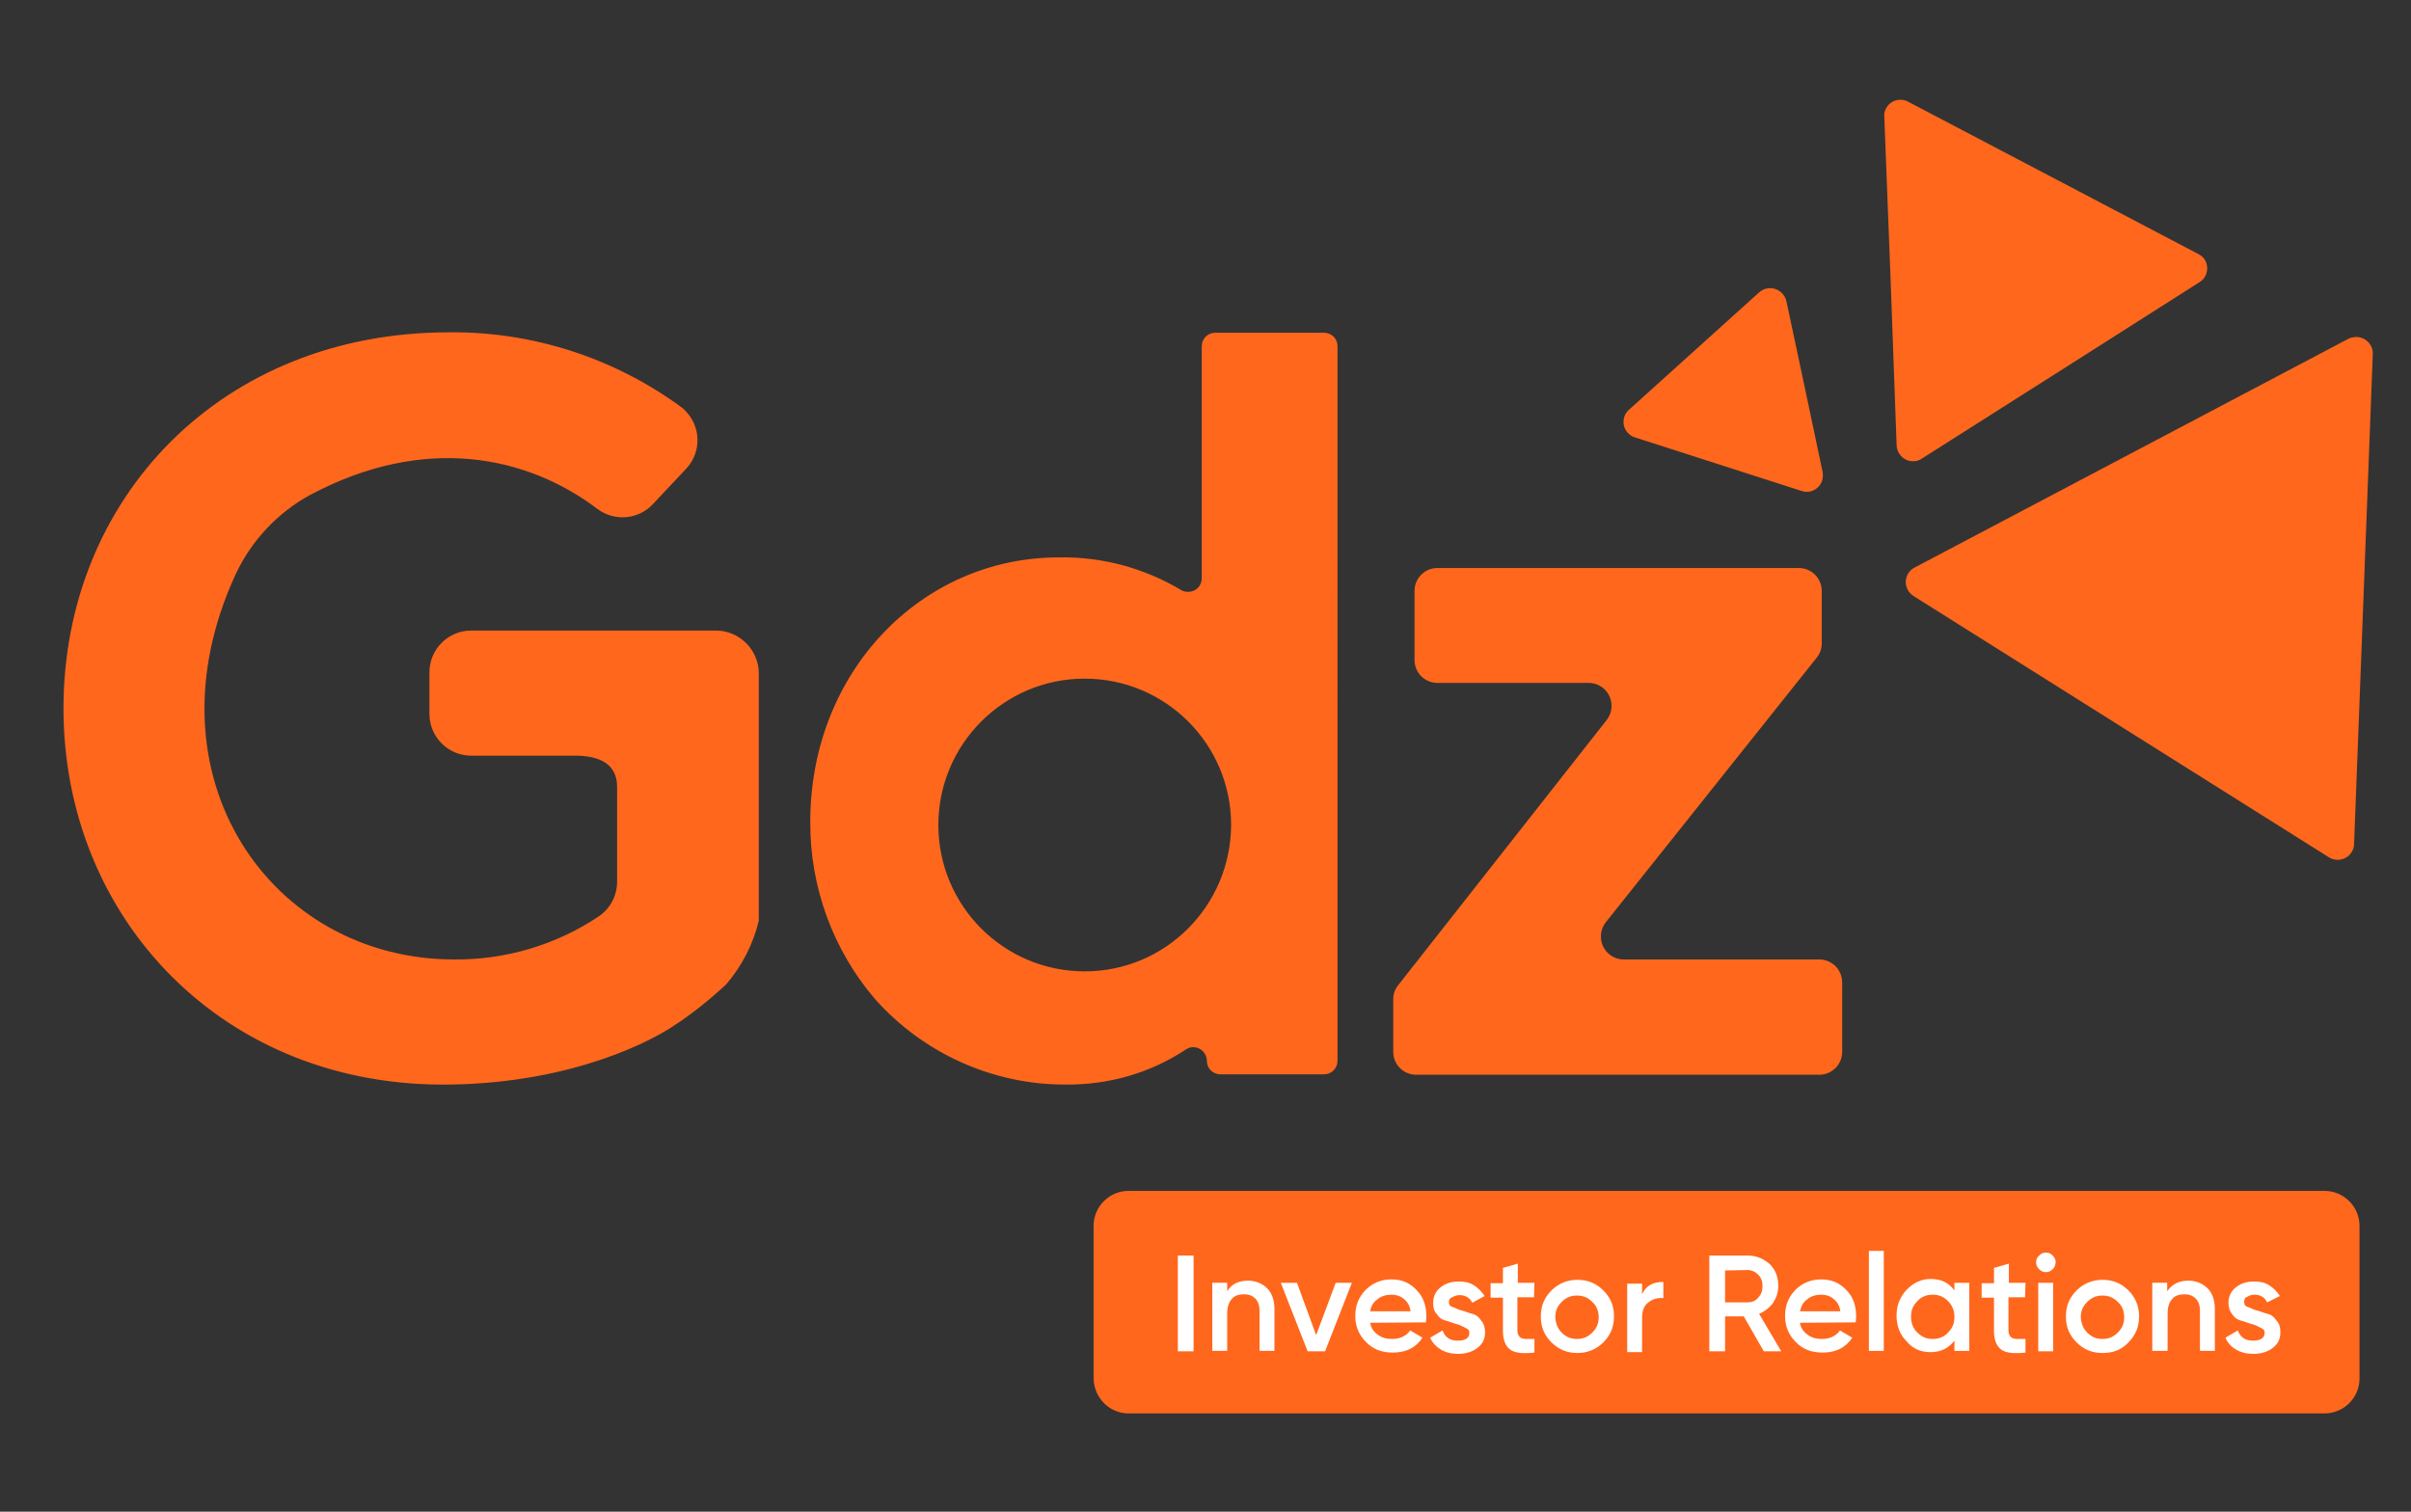
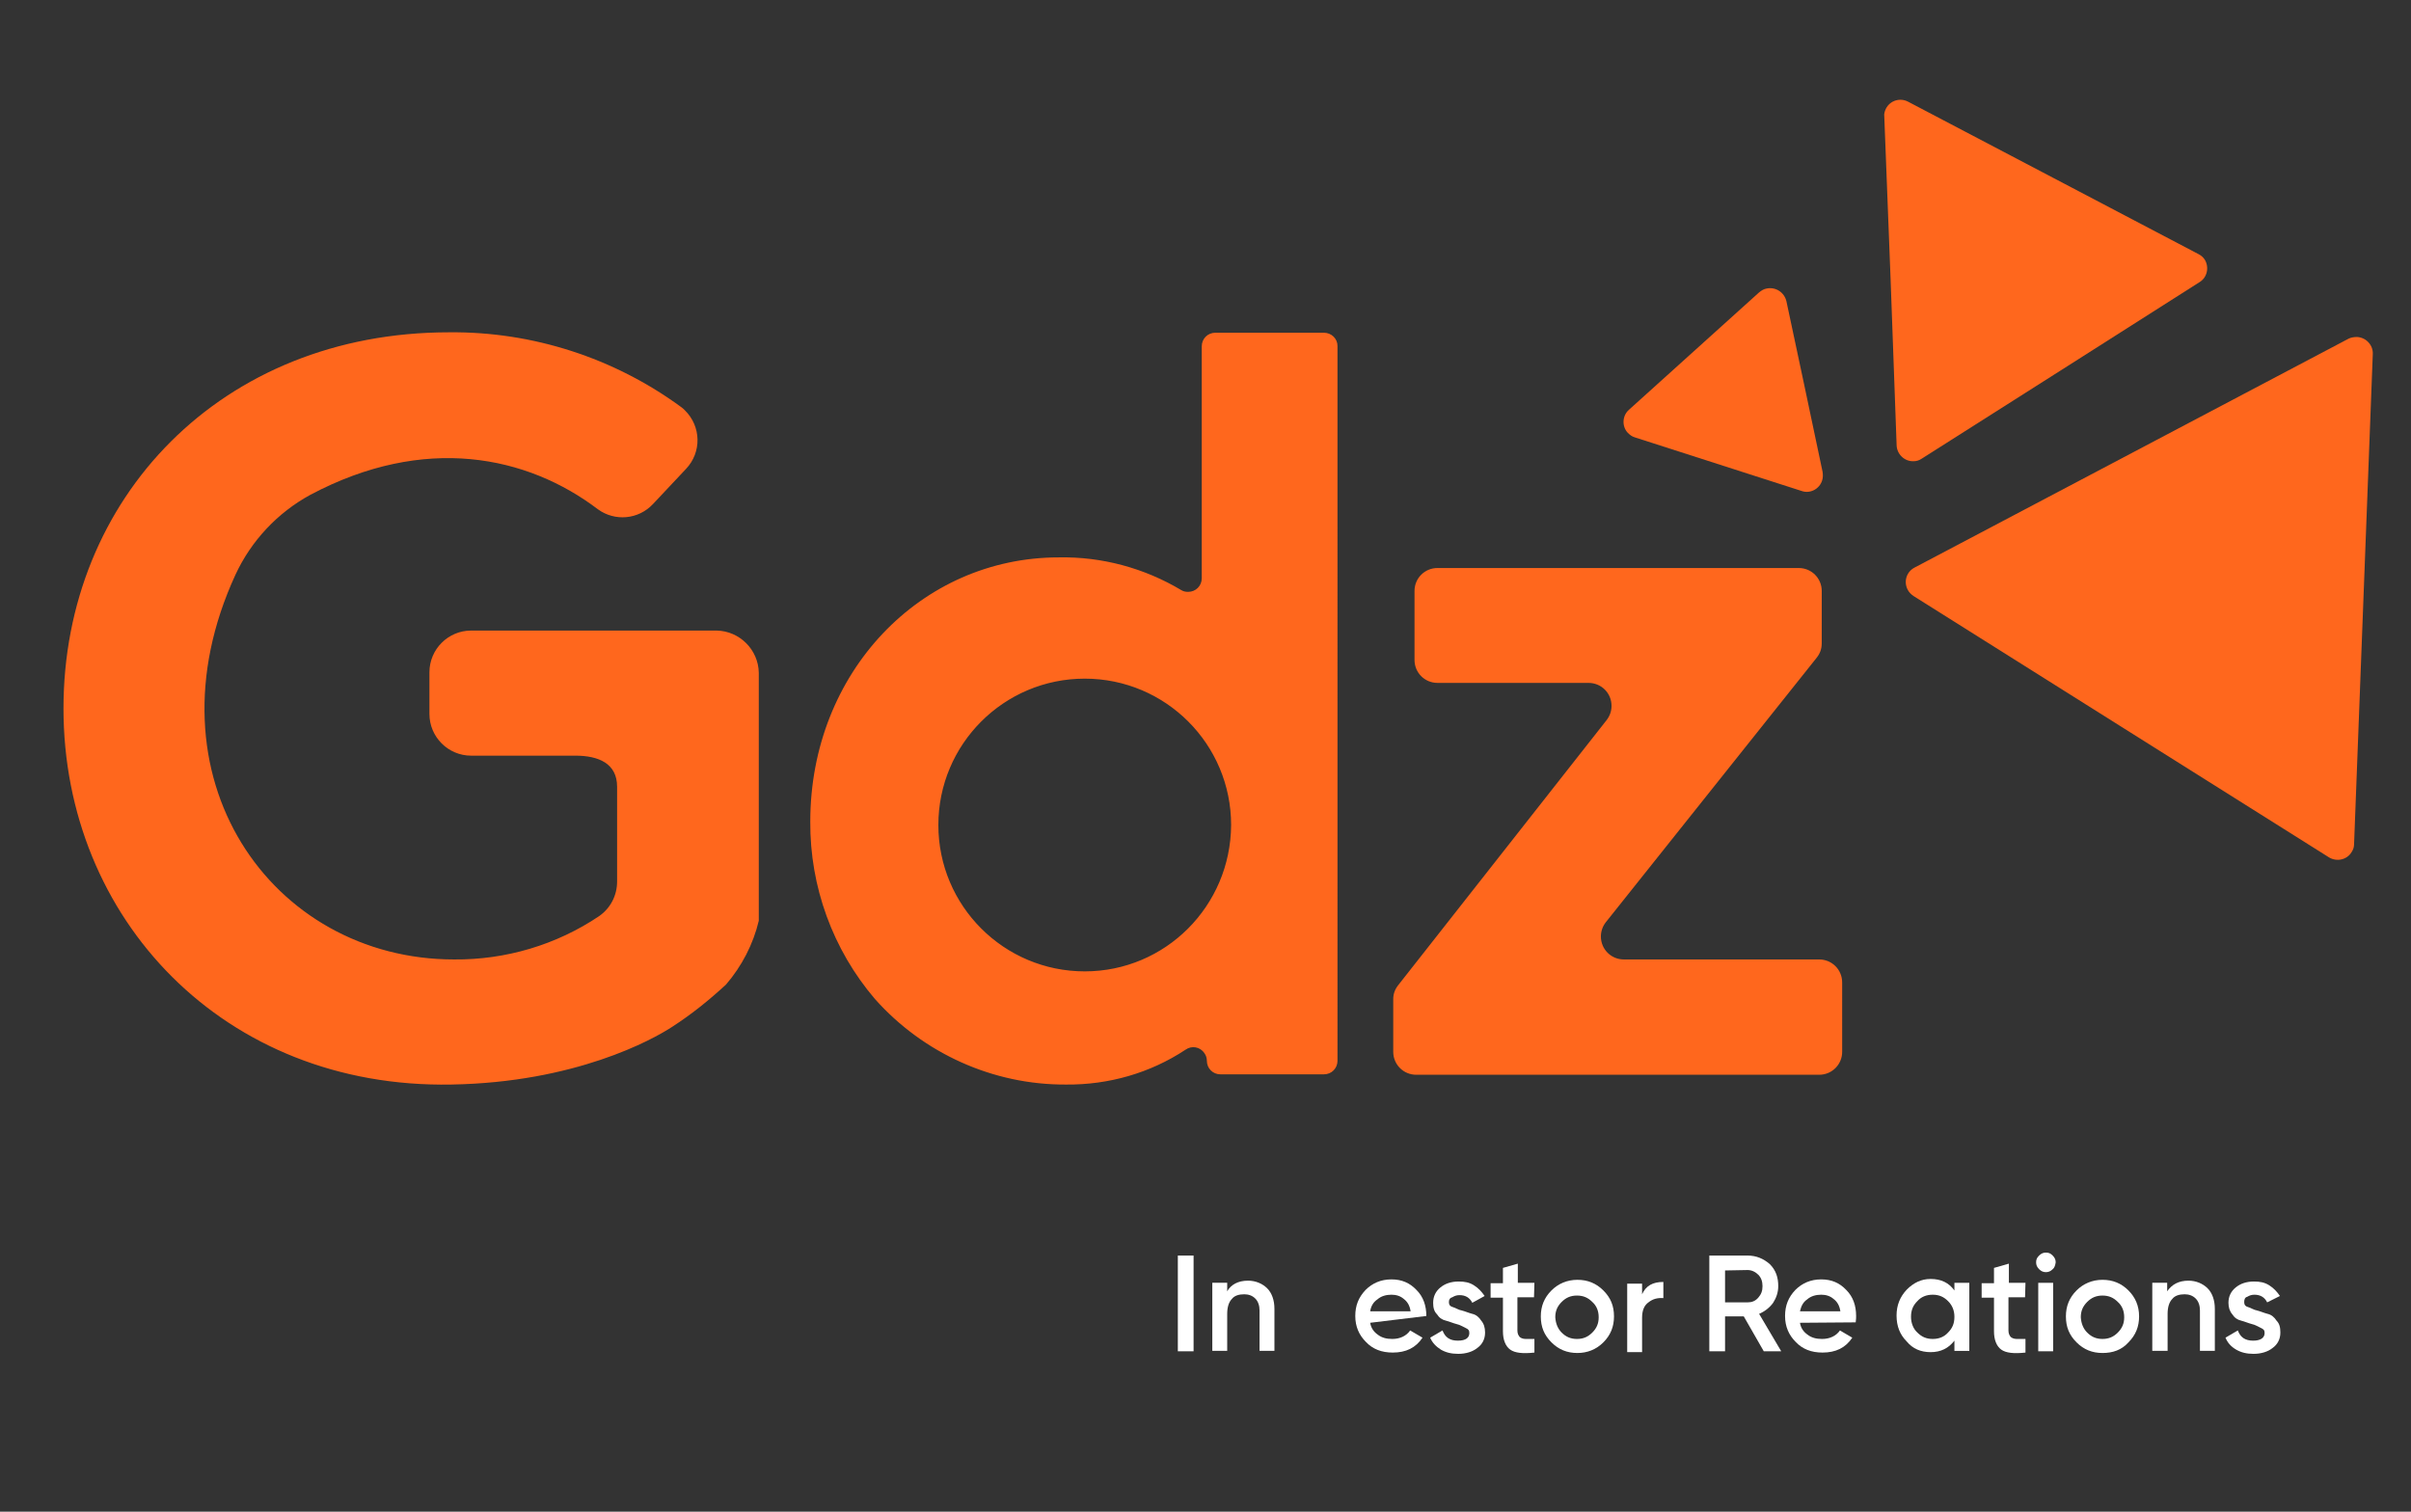
<svg xmlns="http://www.w3.org/2000/svg" version="1.1" id="Layer_1" x="0px" y="0px" viewBox="0 0 566.6 355.3" style="enable-background:new 0 0 566.6 355.3;" xml:space="preserve">
  <rect x="0" y="0" width="566.6" height="355.3" fill="#333333" stroke="none" />
  <style type="text/css">
	.st0{fill:#FF671D;}
	.st1{fill:#FFFFFF;}
</style>
  <g>
-     <path class="st0" d="M265.2,332.2h281.1c4.5,0,8.2-3.7,8.2-8.2v-35.9c0-4.5-3.7-8.2-8.2-8.2H265.2c-4.5,0-8.2,3.7-8.2,8.2V324   C257.1,328.5,260.7,332.2,265.2,332.2z" />
    <g>
      <path class="st1" d="M276.8,295.1h3.7v22.5h-3.7V295.1z" />
      <path class="st1" d="M293.3,301c1.8,0,3.4,0.7,4.5,1.8c1.1,1.1,1.7,2.8,1.7,4.8v9.9H296V308c0-1.1-0.3-2.1-1-2.8    c-0.7-0.7-1.6-1-2.6-1c-1.2,0-2.3,0.3-2.9,1.1c-0.7,0.7-1.1,1.9-1.1,3.5v8.7h-3.5v-16h3.5v2C289.3,301.9,291,301,293.3,301z" />
-       <path class="st1" d="M313.9,301.5h3.8l-6.3,16.1h-4.1l-6.3-16.1h3.8l4.5,12.3L313.9,301.5z" />
-       <path class="st1" d="M322,310.9c0.2,1.2,0.8,2.1,1.8,2.8c0.9,0.7,2,1,3.4,1c1.8,0,3.3-0.7,4.2-2l2.9,1.7c-1.6,2.4-3.9,3.5-7,3.5    c-2.6,0-4.7-0.8-6.3-2.5c-1.6-1.6-2.5-3.6-2.5-6.1s0.8-4.4,2.4-6.1c1.6-1.6,3.6-2.5,6.1-2.5c2.4,0,4.3,0.8,5.9,2.5    c1.6,1.6,2.3,3.7,2.3,6.1c0,0.3,0,0.8-0.1,1.5L322,310.9L322,310.9z M322,308.2h9.5c-0.2-1.4-0.8-2.3-1.6-2.9    c-0.8-0.7-1.8-1-2.9-1c-1.2,0-2.4,0.3-3.3,1.1C322.8,306,322.2,306.9,322,308.2z" />
+       <path class="st1" d="M322,310.9c0.2,1.2,0.8,2.1,1.8,2.8c0.9,0.7,2,1,3.4,1c1.8,0,3.3-0.7,4.2-2l2.9,1.7c-1.6,2.4-3.9,3.5-7,3.5    c-2.6,0-4.7-0.8-6.3-2.5c-1.6-1.6-2.5-3.6-2.5-6.1s0.8-4.4,2.4-6.1c1.6-1.6,3.6-2.5,6.1-2.5c2.4,0,4.3,0.8,5.9,2.5    c1.6,1.6,2.3,3.7,2.3,6.1L322,310.9L322,310.9z M322,308.2h9.5c-0.2-1.4-0.8-2.3-1.6-2.9    c-0.8-0.7-1.8-1-2.9-1c-1.2,0-2.4,0.3-3.3,1.1C322.8,306,322.2,306.9,322,308.2z" />
      <path class="st1" d="M340.5,306c0,0.6,0.2,1,0.9,1.2c0.7,0.2,1.4,0.7,2.1,0.8c0.8,0.2,1.7,0.6,2.5,0.8c0.9,0.2,1.6,0.8,2.1,1.6    c0.6,0.7,0.9,1.6,0.9,2.8c0,1.6-0.7,2.8-1.8,3.6c-1.1,0.9-2.7,1.4-4.5,1.4c-1.6,0-2.9-0.3-4.1-1c-1.1-0.7-2-1.6-2.5-2.8l2.9-1.7    c0.6,1.6,1.7,2.4,3.6,2.4s2.7-0.7,2.7-1.8c0-0.6-0.2-0.9-0.9-1.2c-0.7-0.3-1.2-0.7-2.1-0.9c-0.8-0.2-1.7-0.6-2.5-0.8    c-0.9-0.2-1.6-0.7-2.1-1.5c-0.7-0.7-0.9-1.6-0.9-2.7c0-1.5,0.6-2.7,1.7-3.6s2.5-1.4,4.3-1.4c1.4,0,2.5,0.2,3.6,0.9    c1.1,0.7,1.8,1.5,2.5,2.5l-2.9,1.6c-0.6-1.2-1.6-1.8-3-1.8c-0.7,0-1.2,0.2-1.7,0.5C340.8,305,340.5,305.4,340.5,306z" />
      <path class="st1" d="M360.5,304.9h-3.9v7.8c0,0.7,0.2,1.1,0.5,1.5c0.2,0.2,0.7,0.5,1.4,0.5c0.7,0,1.4,0,2.1,0v3.2    c-2.7,0.3-4.6,0.1-5.7-0.7c-1.1-0.8-1.7-2.3-1.7-4.3V305h-2.9v-3.4h2.9V298l3.5-1v4.5h3.9L360.5,304.9L360.5,304.9z" />
      <path class="st1" d="M370.7,318c-2.4,0-4.4-0.8-6.1-2.5s-2.5-3.6-2.5-6.1c0-2.4,0.8-4.4,2.5-6.1c1.6-1.6,3.7-2.5,6.1-2.5    s4.4,0.8,6.1,2.5s2.5,3.6,2.5,6.1c0,2.4-0.8,4.4-2.5,6.1S373,318,370.7,318z M367,313.2c1,1,2.1,1.5,3.6,1.5s2.6-0.5,3.6-1.5    s1.5-2.1,1.5-3.6s-0.5-2.7-1.5-3.6c-1-1-2.1-1.5-3.6-1.5S368,305,367,306s-1.5,2.1-1.5,3.6C365.6,311.1,366.1,312.3,367,313.2z" />
      <path class="st1" d="M385.9,304.2c0.9-2,2.5-2.9,5-2.9v3.8c-1.4-0.1-2.5,0.2-3.5,1c-1,0.7-1.5,1.9-1.5,3.6v8.1h-3.5v-16.1h3.5    V304.2z" />
      <path class="st1" d="M414.5,317.6l-4.7-8.2h-4.4v8.2h-3.7v-22.5h9c2,0,3.7,0.7,5.2,2c1.5,1.5,2,3.2,2,5.2c0,1.5-0.5,2.8-1.2,3.9    c-0.8,1.1-1.9,2-3.3,2.6l5.2,8.8H414.5L414.5,317.6z M405.4,298.6v7.5h5.3c1,0,1.8-0.3,2.5-1.1s1-1.6,1-2.7s-0.3-2-1-2.7    s-1.6-1.1-2.5-1.1L405.4,298.6L405.4,298.6z" />
      <path class="st1" d="M423,310.9c0.2,1.2,0.8,2.1,1.8,2.8c0.9,0.7,2,1,3.4,1c1.8,0,3.3-0.7,4.2-2l2.9,1.7c-1.6,2.4-3.9,3.5-7,3.5    c-2.6,0-4.7-0.8-6.3-2.5c-1.6-1.6-2.5-3.6-2.5-6.1s0.8-4.4,2.4-6.1c1.6-1.6,3.6-2.5,6.1-2.5c2.4,0,4.3,0.8,5.9,2.5    c1.6,1.6,2.3,3.7,2.3,6.1c0,0.3,0,0.8-0.1,1.5L423,310.9L423,310.9z M423,308.2h9.5c-0.2-1.4-0.8-2.3-1.6-2.9    c-0.8-0.7-1.8-1-2.9-1c-1.2,0-2.4,0.3-3.3,1.1C423.8,306,423.3,306.9,423,308.2z" />
-       <path class="st1" d="M439.2,317.6V294h3.5v23.5h-3.5V317.6z" />
      <path class="st1" d="M459.3,301.5h3.5v16h-3.5v-2.4c-1.4,1.8-3.2,2.7-5.6,2.7c-2.3,0-4.2-0.8-5.6-2.5c-1.6-1.6-2.4-3.6-2.4-6.1    c0-2.4,0.8-4.4,2.4-6.1c1.6-1.6,3.4-2.5,5.6-2.5c2.5,0,4.3,0.9,5.6,2.7V301.5z M450.6,313.2c1,1,2.1,1.5,3.6,1.5s2.7-0.5,3.6-1.5    c1-1,1.5-2.1,1.5-3.7c0-1.5-0.5-2.7-1.5-3.7s-2.1-1.5-3.6-1.5s-2.7,0.5-3.6,1.5c-1,1-1.5,2.1-1.5,3.7    C449.1,310.9,449.6,312.3,450.6,313.2z" />
      <path class="st1" d="M475.9,304.9H472v7.8c0,0.7,0.2,1.1,0.5,1.5c0.2,0.2,0.7,0.5,1.4,0.5s1.4,0,2.1,0v3.2    c-2.7,0.3-4.6,0.1-5.7-0.7c-1.1-0.8-1.7-2.3-1.7-4.3V305h-2.9v-3.4h2.9V298l3.5-1v4.5h3.9L475.9,304.9L475.9,304.9z" />
      <path class="st1" d="M482.4,298.3c-0.5,0.5-1,0.7-1.6,0.7s-1.1-0.2-1.6-0.7s-0.7-1-0.7-1.6c0-0.7,0.2-1.1,0.7-1.6s1-0.7,1.6-0.7    c0.7,0,1.1,0.2,1.6,0.7s0.7,1,0.7,1.6C483,297.4,482.8,298,482.4,298.3z M479,317.6v-16.1h3.5v16.1H479z" />
      <path class="st1" d="M494.1,318c-2.4,0-4.4-0.8-6.1-2.5s-2.5-3.6-2.5-6.1c0-2.4,0.8-4.4,2.5-6.1c1.6-1.6,3.7-2.5,6.1-2.5    s4.4,0.8,6.1,2.5c1.6,1.6,2.5,3.6,2.5,6.1c0,2.4-0.8,4.4-2.5,6.1C498.6,317.3,496.5,318,494.1,318z M490.5,313.2    c1,1,2.1,1.5,3.6,1.5s2.6-0.5,3.6-1.5s1.5-2.1,1.5-3.6s-0.5-2.7-1.5-3.6c-1-1-2.1-1.5-3.6-1.5s-2.6,0.5-3.6,1.5s-1.5,2.1-1.5,3.6    C489.1,311.1,489.6,312.3,490.5,313.2z" />
      <path class="st1" d="M514.3,301c1.8,0,3.4,0.7,4.5,1.8s1.7,2.8,1.7,4.8v9.9H517V308c0-1.1-0.3-2.1-1-2.8c-0.7-0.7-1.6-1-2.6-1    c-1.2,0-2.3,0.3-2.9,1.1c-0.7,0.7-1.1,1.9-1.1,3.5v8.7h-3.6v-16h3.5v2C510.4,301.9,512,301,514.3,301z" />
      <path class="st1" d="M527.4,306c0,0.6,0.2,1,0.9,1.2s1.4,0.7,2.1,0.8c0.8,0.2,1.7,0.6,2.5,0.8c0.9,0.2,1.6,0.8,2.1,1.6    c0.7,0.7,0.9,1.6,0.9,2.8c0,1.6-0.7,2.8-1.8,3.6c-1.1,0.9-2.7,1.4-4.5,1.4c-1.6,0-2.9-0.3-4.1-1s-2-1.6-2.5-2.8l2.9-1.7    c0.6,1.6,1.7,2.4,3.6,2.4c1.8,0,2.7-0.7,2.7-1.8c0-0.6-0.2-0.9-0.9-1.2c-0.7-0.3-1.2-0.7-2.1-0.9c-0.8-0.2-1.7-0.6-2.5-0.8    c-0.9-0.2-1.6-0.7-2.1-1.5c-0.6-0.7-0.9-1.6-0.9-2.7c0-1.5,0.6-2.7,1.7-3.6c1.1-0.9,2.5-1.4,4.3-1.4c1.4,0,2.5,0.2,3.6,0.9    s1.8,1.5,2.5,2.5l-3,1.5c-0.6-1.2-1.6-1.8-3-1.8c-0.7,0-1.2,0.2-1.7,0.5C527.6,304.9,527.4,305.4,527.4,306z" />
    </g>
  </g>
  <g id="gdz-kurumsal-logo" transform="translate(-28.18 -15.096)">
    <path id="Gdz" class="st0" d="M196.6,163.3h-57.7c-5.4,0-9.8,4.4-9.8,9.8v9.8c0,5.4,4.4,9.8,9.8,9.8h24.5c5.4,0,9.8,1.8,9.8,7.3   v22.3c0,3.2-1.5,6.2-4.2,8.1c-10.1,6.8-22,10.3-34.1,10.2c-43,0-73.2-43-51.4-90.4c3.7-8,9.9-14.6,17.6-18.8   c26.9-14.3,51-9.2,67.6,3.4c4,2.9,9.5,2.4,12.9-1.2l7.8-8.3c3.7-3.9,3.6-10-0.3-13.8c-0.3-0.3-0.5-0.5-0.8-0.7   c-15.8-11.6-35-17.8-54.6-17.6c-53.5,0-90.6,39-90.6,88.4S80.8,271,134.3,270c29-0.5,47.2-10.5,51.9-13.6c4.5-2.9,8.7-6.3,12.6-9.9   c3.7-4.3,6.4-9.5,7.7-15v-58.3C206.4,167.8,202,163.4,196.6,163.3L196.6,163.3 M455.7,240.6h-45.9c-3,0-5.4-2.4-5.4-5.4   c0-1.2,0.4-2.4,1.2-3.4l49.5-62.1c0.8-1,1.2-2.1,1.2-3.4V154c0-3-2.4-5.4-5.4-5.4h-84.9c-3,0-5.4,2.4-5.4,5.4v16.2   c0,3,2.4,5.4,5.4,5.4h35.5c3,0,5.4,2.4,5.4,5.4c0,1.2-0.4,2.4-1.2,3.4l-48.9,62.2c-0.8,1-1.2,2.1-1.2,3.3v12.4c0,3,2.4,5.4,5.4,5.4   h94.7c3,0,5.4-2.4,5.4-5.4V246C461.1,243,458.7,240.6,455.7,240.6 M283.1,243.4c-19,0-34.4-15.4-34.4-34.4s15.4-34.4,34.4-34.4   s34.4,15.4,34.4,34.4C317.4,228,302.1,243.4,283.1,243.4 M339.3,93.3h-25.5c-1.8,0-3.2,1.4-3.2,3.2v54.5c0,1.8-1.4,3.2-3.2,3.2   c-0.6,0-1.1-0.1-1.6-0.4c-8.7-5.2-18.7-7.9-28.8-7.7c-32.4,0-58.4,27-58.4,62.1c-0.1,15.3,5.3,30.1,15.2,41.7   c11.4,12.8,27.8,20.2,44.9,20.1c10,0.1,19.8-2.7,28.1-8.2c1.4-1,3.4-0.7,4.4,0.8c0.4,0.5,0.6,1.2,0.6,1.8c0,1.8,1.4,3.2,3.2,3.2   h24.3c1.8,0,3.2-1.4,3.2-3.2V96.4C342.5,94.7,341.1,93.3,339.3,93.3" />
    <path id="svg3" class="st0" d="M452.3,106.1L448,85.9c-0.5-2.1-2.5-3.4-4.6-3c-0.7,0.1-1.3,0.5-1.8,0.9l-15.3,13.8l-15.3,13.8   c-1.6,1.4-1.7,3.9-0.3,5.4c0.5,0.5,1,0.9,1.7,1.1l19.6,6.3l19.6,6.3c2,0.7,4.2-0.5,4.8-2.5c0.2-0.6,0.2-1.3,0.1-2L452.3,106.1z" />
    <path id="svg4" class="st0" d="M512.4,102.2l32.7-20.8c1.8-1.1,2.3-3.5,1.2-5.3c-0.4-0.6-0.9-1-1.5-1.3l-34.1-17.9L476.6,39   c-1.9-1-4.2-0.3-5.2,1.6c-0.3,0.6-0.5,1.3-0.4,1.9l1.5,38.7l1.4,38.6c0.1,2.1,1.9,3.8,4,3.7c0.7,0,1.3-0.2,1.9-0.6L512.4,102.2z" />
    <path id="svg5" class="st0" d="M526.7,185.9l48.8,30.7c1.8,1.1,4.2,0.6,5.3-1.2c0.4-0.6,0.6-1.2,0.6-1.9l2.2-57.6l2.2-57.6   c0.1-2.1-1.6-3.9-3.7-4c-0.7,0-1.4,0.1-2,0.4l-51,26.9l-51,26.9c-1.9,1-2.6,3.3-1.6,5.2c0.3,0.6,0.8,1.1,1.4,1.5L526.7,185.9z" />
  </g>
</svg>